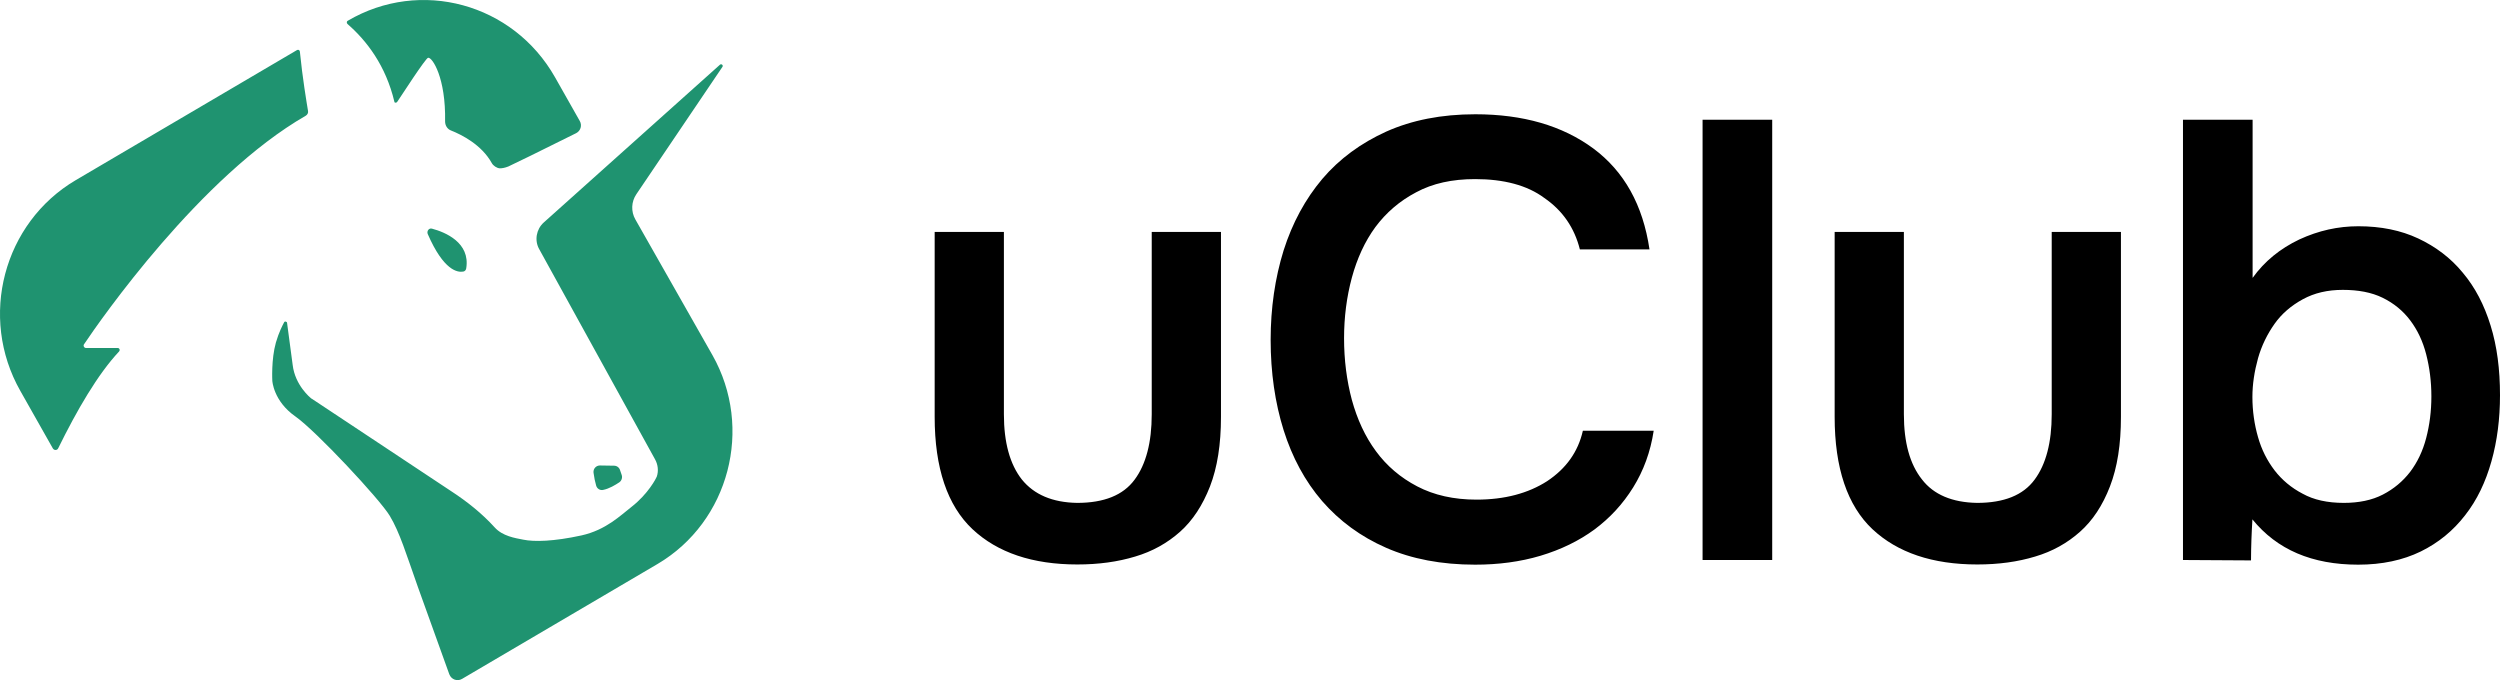
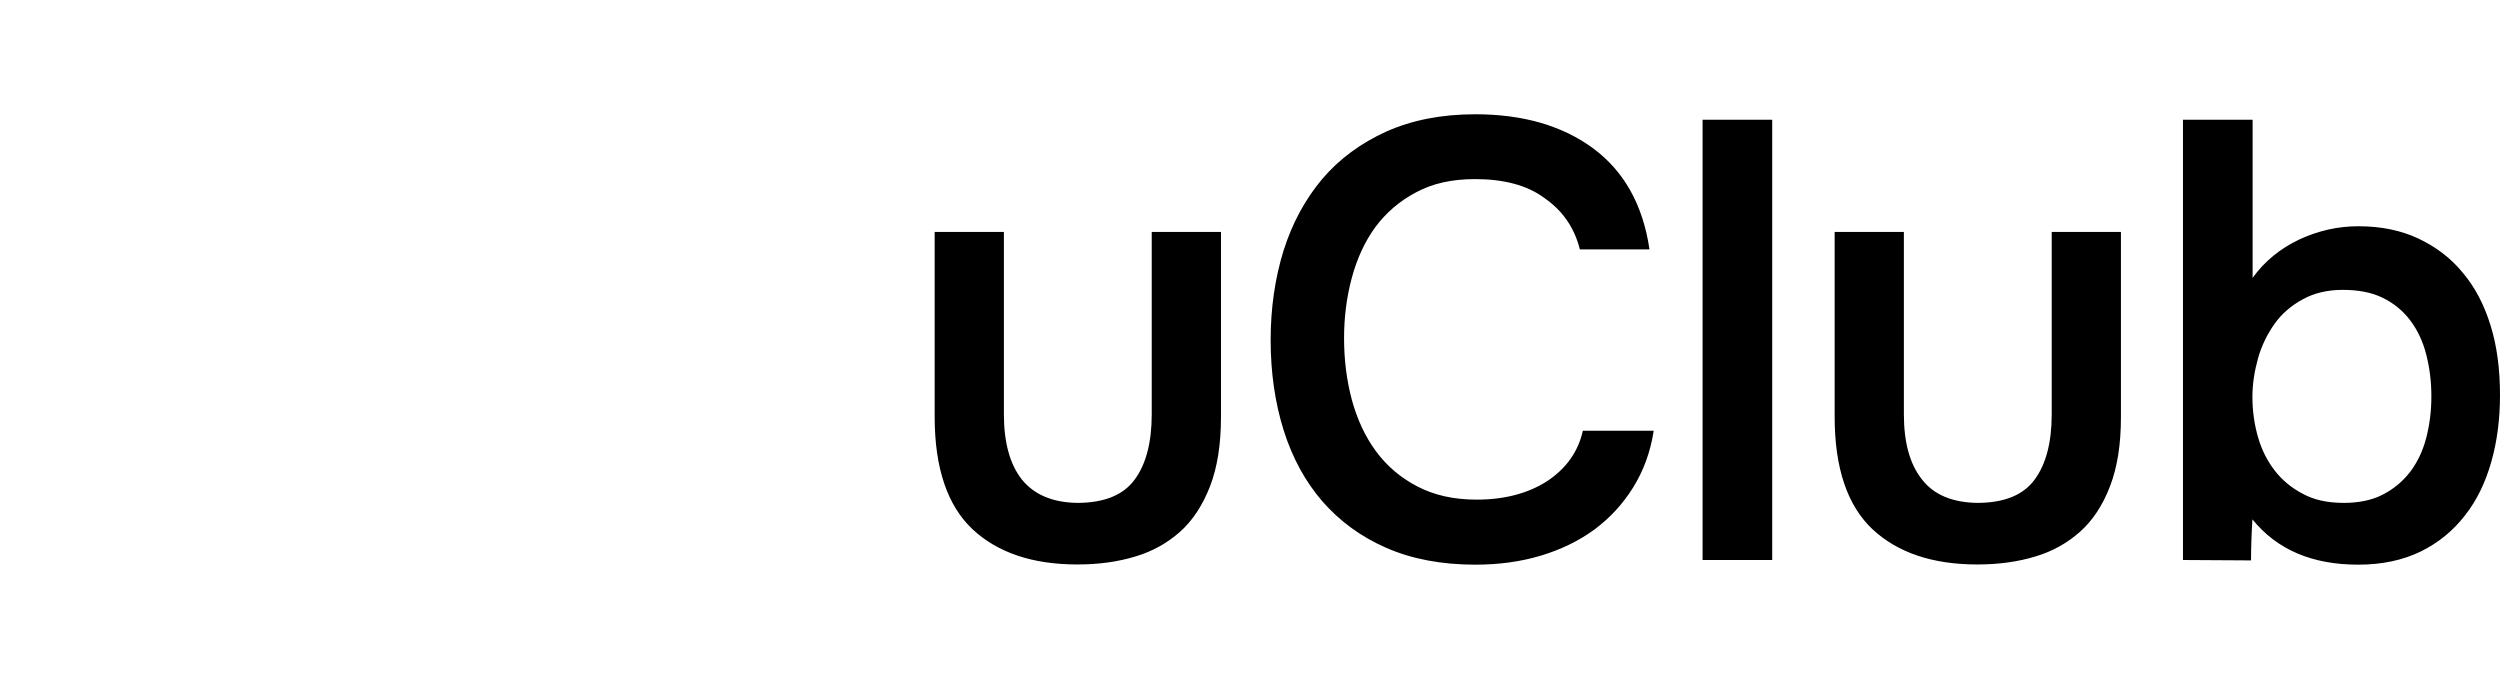
<svg xmlns="http://www.w3.org/2000/svg" width="136" height="37" viewBox="0 0 136 37" fill="none">
-   <path d="M39.722 3.009C39.733 3.009 39.733 3.009 39.722 3.009ZM21.521 5.586C21.554 5.586 21.586 5.575 21.608 5.541C21.825 5.221 23.16 3.153 23.29 3.142C23.518 3.109 24.256 4.226 24.213 6.603C24.213 6.824 24.332 7.023 24.538 7.1C25.124 7.333 26.199 7.874 26.752 8.87C26.828 9.013 27.024 9.146 27.186 9.157C27.306 9.157 27.458 9.135 27.653 9.057C27.859 8.969 29.411 8.206 31.343 7.244C31.582 7.123 31.68 6.824 31.539 6.581L30.193 4.203C27.914 0.179 22.867 -1.192 18.916 1.13C18.851 1.163 18.851 1.251 18.905 1.307C19.937 2.202 20.989 3.562 21.456 5.541C21.445 5.552 21.478 5.586 21.521 5.586ZM38.756 19.318L34.567 11.943C34.317 11.512 34.339 10.97 34.621 10.561L39.299 3.64C39.364 3.551 39.244 3.452 39.168 3.518L29.574 12.109C29.173 12.474 29.064 13.082 29.335 13.558L35.63 24.98C35.793 25.267 35.836 25.621 35.728 25.931C35.695 26.019 35.261 26.87 34.349 27.578C33.764 28.031 32.971 28.828 31.636 29.126C30.117 29.458 29.064 29.48 28.467 29.358C28.022 29.27 27.338 29.17 26.904 28.684C26.221 27.932 25.417 27.291 24.571 26.738L16.952 21.685C16.952 21.685 16.952 21.685 16.941 21.685C16.887 21.64 16.051 20.966 15.921 19.849L15.617 17.571C15.617 17.527 15.585 17.505 15.541 17.494C15.508 17.483 15.465 17.505 15.454 17.538C15.378 17.682 15.172 18.069 15.009 18.633C14.749 19.551 14.814 20.712 14.814 20.712C14.814 20.712 14.868 21.817 16.073 22.658C17.191 23.443 20.664 27.158 21.206 28.065C21.749 28.971 22.096 30.132 22.726 31.912C22.976 32.609 23.681 34.555 24.441 36.678C24.549 36.965 24.875 37.087 25.135 36.932L35.782 30.674C39.668 28.374 41.002 23.288 38.756 19.318ZM3.168 24.383C4.178 22.326 5.317 20.358 6.479 19.119C6.544 19.042 6.5 18.931 6.403 18.931H4.677C4.579 18.931 4.514 18.81 4.569 18.732C5.48 17.372 10.907 9.588 16.637 6.293C16.724 6.238 16.778 6.138 16.757 6.039C16.681 5.575 16.453 4.226 16.312 2.799C16.301 2.722 16.225 2.689 16.16 2.722L4.124 9.798C0.184 12.12 -1.173 17.251 1.106 21.265L2.875 24.394C2.951 24.515 3.114 24.504 3.168 24.383ZM23.268 12.728C24.137 14.73 24.896 14.829 25.2 14.774C25.287 14.763 25.352 14.685 25.363 14.597C25.591 13.193 24.213 12.629 23.507 12.441C23.345 12.386 23.203 12.563 23.268 12.728ZM32.287 25.709C32.32 25.964 32.374 26.229 32.428 26.406C32.472 26.583 32.646 26.694 32.819 26.649C33.145 26.583 33.47 26.384 33.688 26.24C33.818 26.152 33.872 25.975 33.818 25.831C33.785 25.743 33.753 25.654 33.731 25.577C33.688 25.433 33.557 25.334 33.405 25.334C33.177 25.334 32.873 25.322 32.635 25.322C32.428 25.322 32.266 25.499 32.287 25.709Z" fill="#1F9370" />
  <path d="M58.596 27.357C60.061 27.357 61.102 26.937 61.721 26.096C62.34 25.267 62.654 24.073 62.654 22.536V12.618H66.421V22.68C66.421 24.172 66.225 25.422 65.824 26.461C65.422 27.49 64.879 28.319 64.196 28.927C63.501 29.546 62.687 30 61.754 30.276C60.809 30.563 59.768 30.707 58.606 30.707C56.175 30.707 54.265 30.066 52.898 28.783C51.541 27.501 50.846 25.466 50.846 22.68V12.618H54.612V22.536C54.612 24.073 54.938 25.256 55.589 26.085C56.251 26.904 57.25 27.335 58.596 27.357ZM80.247 9.743C78.999 9.743 77.936 9.975 77.035 10.462C76.134 10.937 75.407 11.567 74.821 12.352C74.246 13.137 73.822 14.066 73.54 15.106C73.258 16.156 73.117 17.251 73.117 18.401C73.117 19.573 73.258 20.689 73.54 21.751C73.833 22.812 74.257 23.741 74.853 24.548C75.439 25.345 76.188 25.986 77.1 26.461C78.012 26.937 79.086 27.18 80.323 27.18C81.854 27.18 83.134 26.837 84.165 26.174C85.197 25.488 85.848 24.582 86.108 23.432H89.961C89.787 24.582 89.407 25.61 88.843 26.517C88.279 27.423 87.584 28.175 86.738 28.805C85.891 29.425 84.914 29.9 83.807 30.232C82.7 30.563 81.506 30.718 80.247 30.718C78.413 30.718 76.796 30.409 75.407 29.8C74.018 29.192 72.867 28.341 71.923 27.257C70.99 26.174 70.295 24.88 69.828 23.398C69.362 21.906 69.123 20.269 69.123 18.489C69.123 16.753 69.362 15.128 69.828 13.624C70.306 12.12 71.011 10.827 71.934 9.732C72.867 8.637 74.029 7.786 75.418 7.156C76.807 6.536 78.413 6.216 80.258 6.216C82.852 6.216 84.99 6.835 86.672 8.073C88.355 9.323 89.375 11.147 89.733 13.569H85.945C85.652 12.397 85.012 11.457 84.013 10.771C83.08 10.075 81.799 9.743 80.247 9.743ZM92.62 30.464V6.514H96.408V30.464H92.62ZM107.554 27.357C109.019 27.357 110.061 26.937 110.68 26.096C111.298 25.267 111.613 24.073 111.613 22.536V12.618H115.379V22.68C115.379 24.172 115.184 25.422 114.782 26.461C114.381 27.501 113.838 28.319 113.154 28.927C112.46 29.546 111.646 30 110.712 30.276C109.768 30.563 108.726 30.707 107.565 30.707C105.134 30.707 103.224 30.066 101.856 28.783C100.499 27.501 99.805 25.466 99.805 22.68V12.618H103.571V22.536C103.571 24.073 103.896 25.256 104.558 26.085C105.188 26.904 106.197 27.335 107.554 27.357ZM118.754 30.464V6.514H122.542V15.117C123.193 14.21 124.04 13.524 125.082 13.027C126.135 12.54 127.198 12.308 128.294 12.308C129.521 12.308 130.606 12.529 131.55 12.972C132.494 13.414 133.319 14.033 133.97 14.829C134.643 15.625 135.143 16.587 135.49 17.715C135.837 18.832 136 20.092 136 21.497C136 22.779 135.848 23.985 135.533 25.101C135.219 26.218 134.752 27.202 134.101 28.031C133.45 28.872 132.657 29.524 131.691 30C130.715 30.475 129.586 30.718 128.283 30.718C125.776 30.718 123.866 29.9 122.531 28.253C122.51 28.64 122.488 29.004 122.477 29.369C122.466 29.734 122.455 30.099 122.455 30.486L118.754 30.464ZM127.502 27.357C128.316 27.357 129.032 27.213 129.629 26.904C130.226 26.594 130.715 26.185 131.116 25.665C131.507 25.145 131.8 24.537 131.984 23.83C132.169 23.122 132.267 22.37 132.267 21.563C132.267 20.756 132.169 19.993 131.984 19.274C131.8 18.555 131.507 17.947 131.116 17.428C130.725 16.908 130.226 16.499 129.618 16.2C129.011 15.902 128.283 15.769 127.448 15.769C126.623 15.769 125.907 15.935 125.277 16.278C124.648 16.62 124.127 17.063 123.736 17.616C123.345 18.169 123.031 18.799 122.835 19.495C122.64 20.203 122.531 20.9 122.531 21.596C122.531 22.359 122.64 23.1 122.835 23.774C123.031 24.471 123.334 25.057 123.736 25.588C124.138 26.108 124.648 26.539 125.266 26.859C125.863 27.191 126.612 27.357 127.502 27.357Z" fill="black" />
</svg>